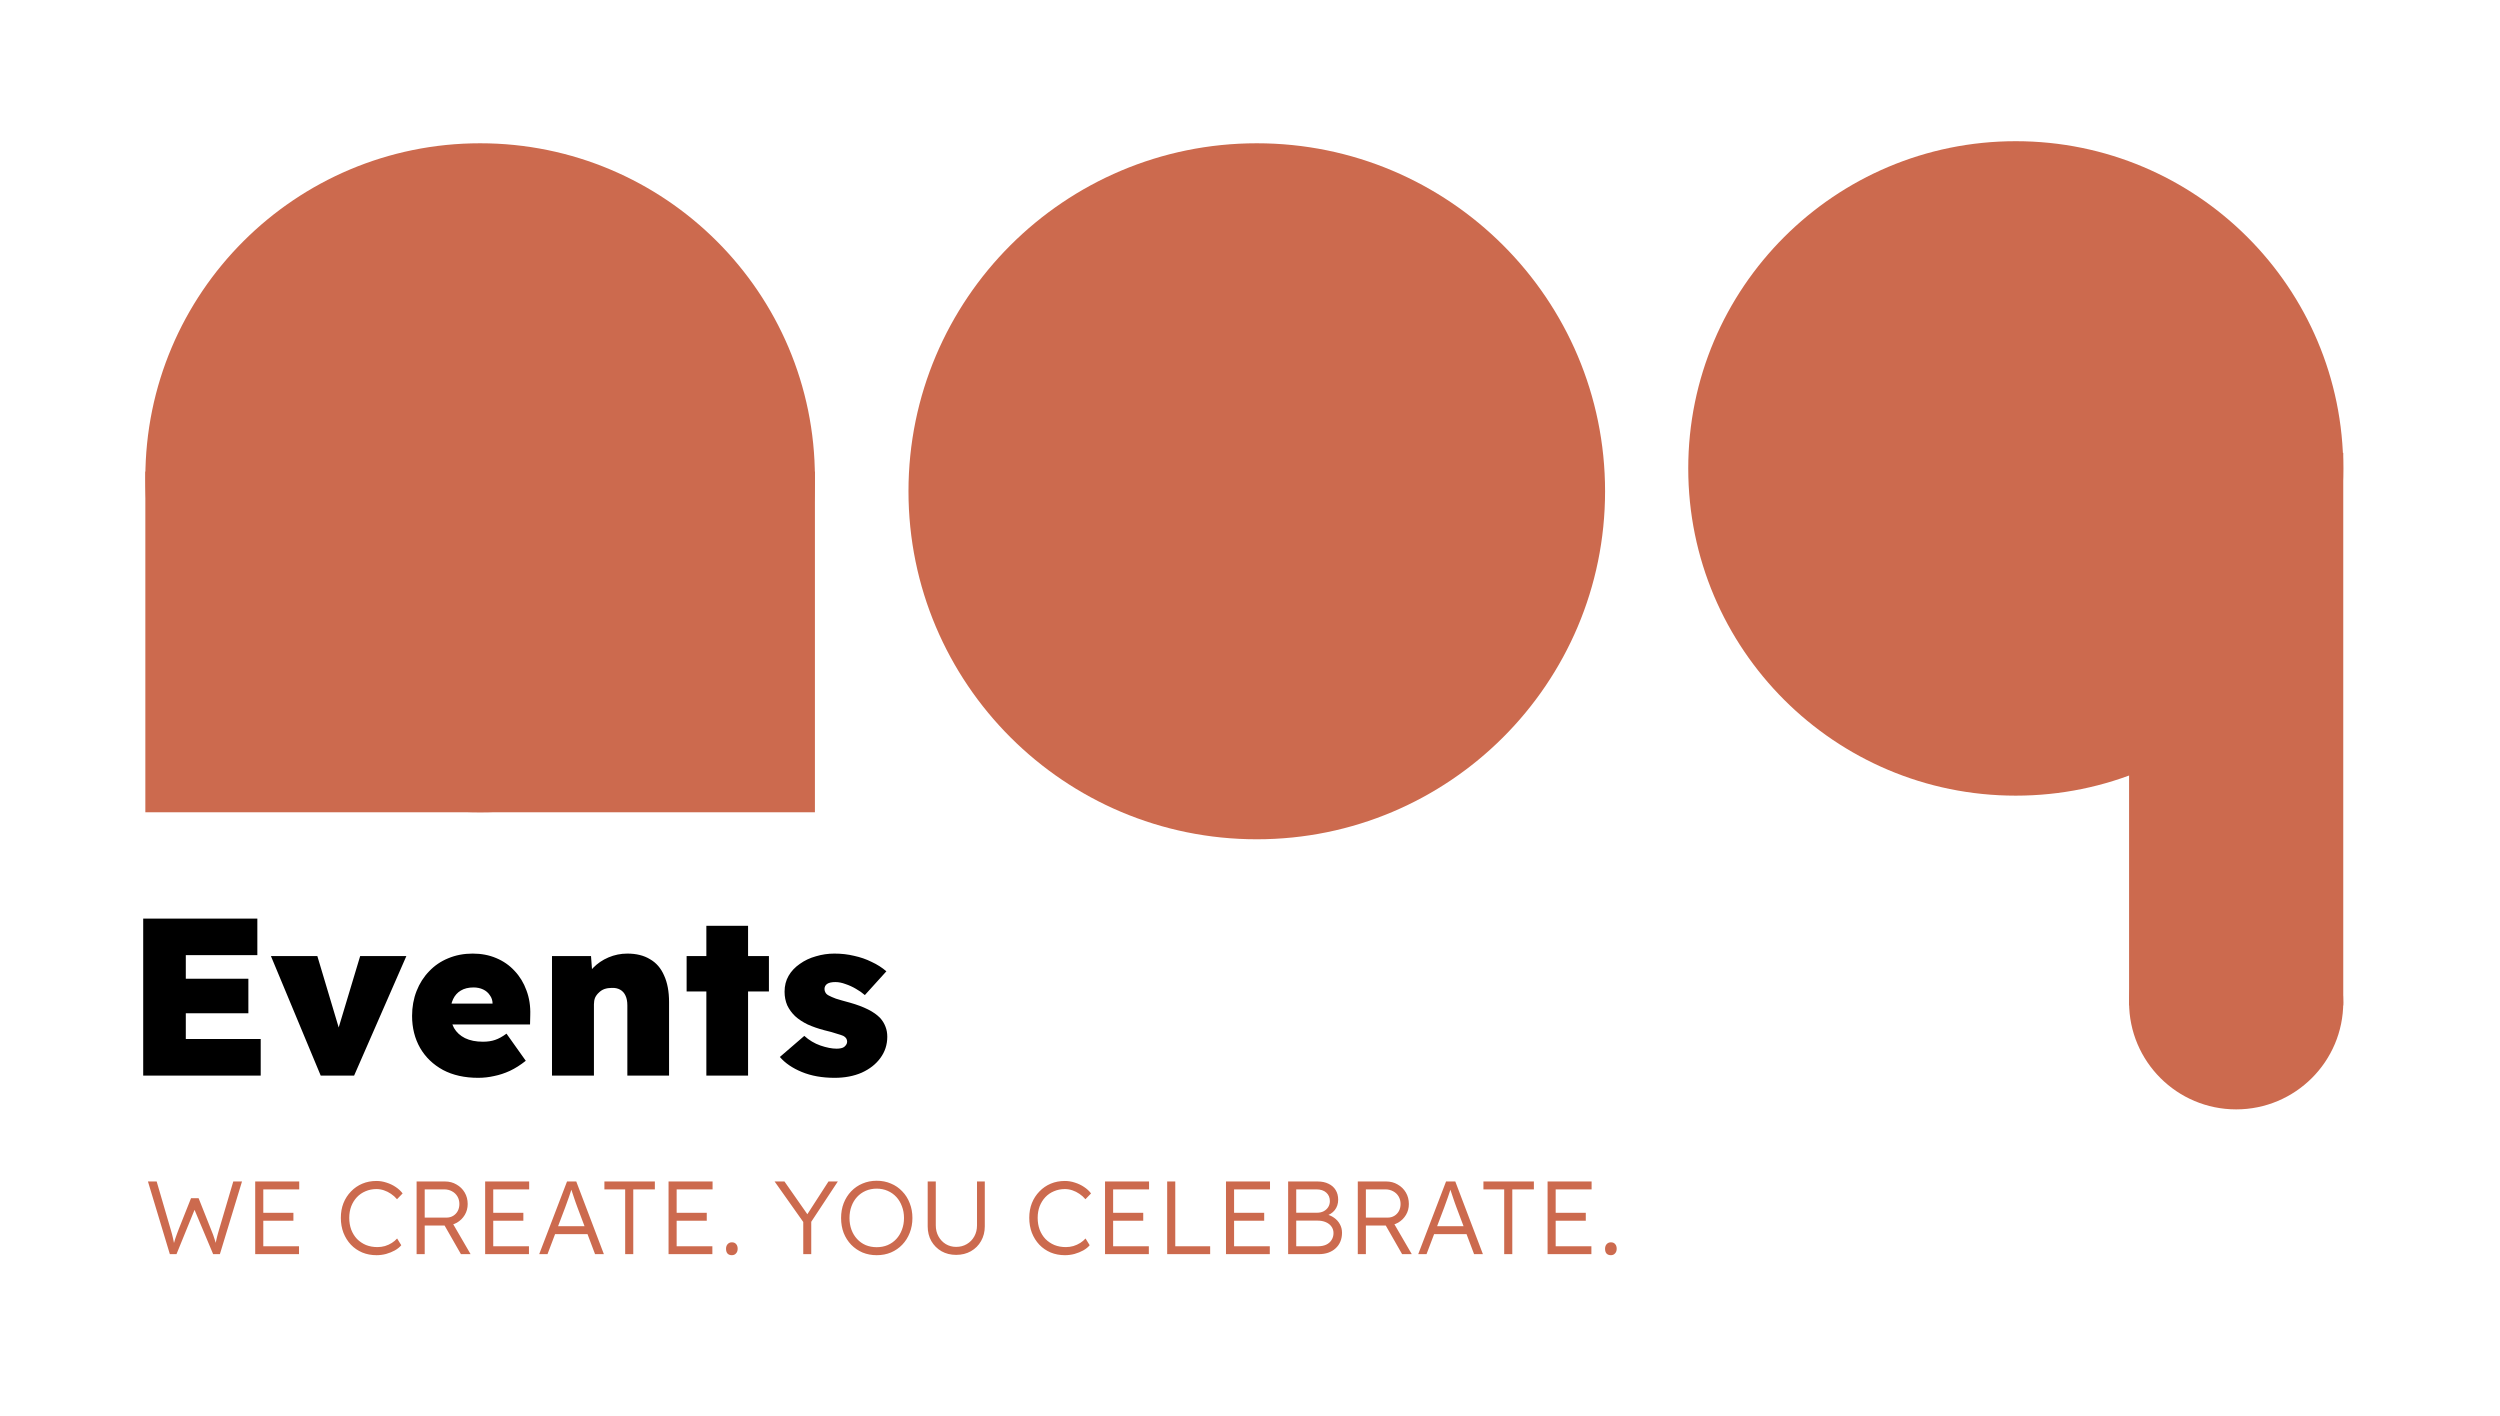
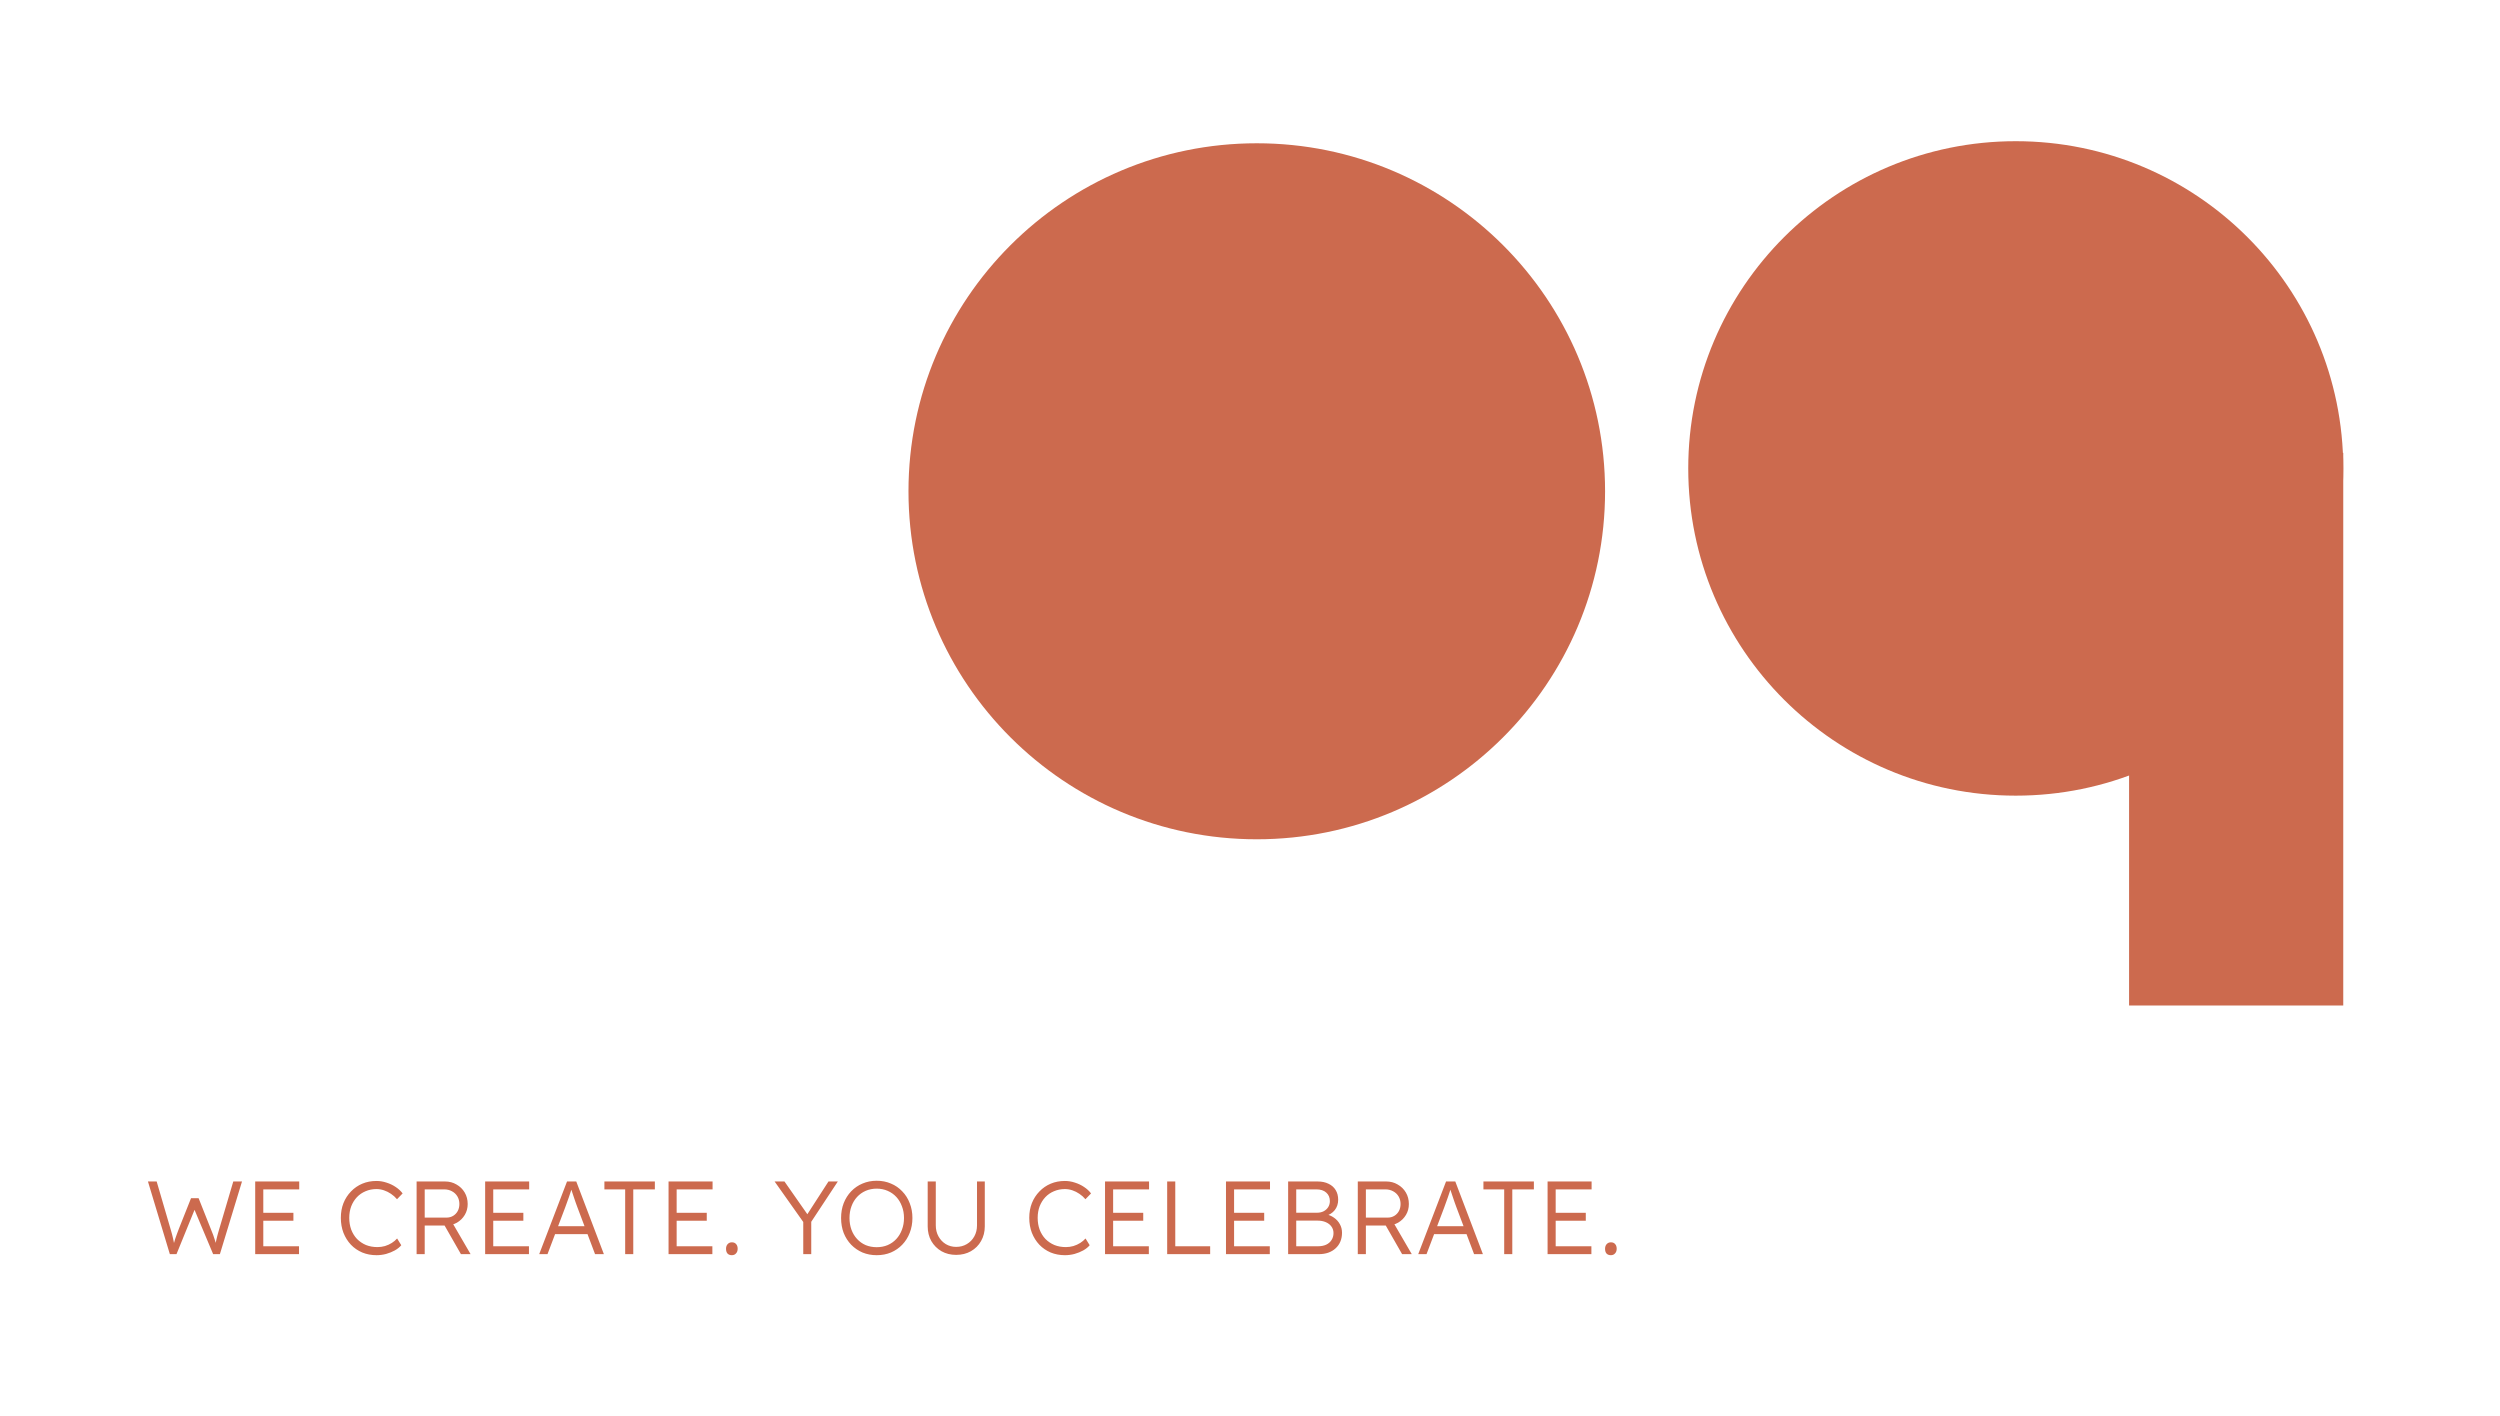
<svg xmlns="http://www.w3.org/2000/svg" width="602" height="341" viewBox="0 0 602 341" fill="none">
  <g clip-path="url(#clip0_9_1220)">
    <path d="M386.502 118.3C386.502 164.582 348.952 202.1 302.632 202.1C256.312 202.1 218.762 164.582 218.762 118.3C218.762 72.019 256.312 34.5 302.632 34.5C348.952 34.5 386.502 72.019 386.502 118.3Z" fill="#CC6A4E" />
    <path d="M564.256 112.797C564.256 156.315 528.948 191.594 485.393 191.594C441.838 191.594 406.53 156.315 406.53 112.797C406.53 69.279 441.838 34 485.393 34C528.948 34 564.256 69.279 564.256 112.797Z" fill="#CC6A4E" />
-     <path d="M564.256 241.374C564.256 255.603 552.71 267.139 538.469 267.139C524.227 267.139 512.682 255.603 512.682 241.374C512.682 227.144 524.227 215.608 538.469 215.608C552.71 215.608 564.256 227.144 564.256 241.374Z" fill="#CC6A4E" />
-     <path d="M196.23 115.048C196.23 159.534 160.138 195.596 115.615 195.596C71.093 195.596 35 159.534 35 115.048C35 70.563 71.093 34.5 115.615 34.5C160.138 34.5 196.23 70.563 196.23 115.048Z" fill="#CC6A4E" />
-     <path d="M35 113.547H196.23V195.596H35V113.547Z" fill="#CC6A4E" />
    <path d="M512.682 109.045H564.256V242.124H512.682V109.045Z" fill="#CC6A4E" />
-     <path d="M34.482 259V221.2H61.968V230.002H44.742V250.198H62.778V259H34.482ZM39.558 243.988V235.672H59.808V243.988H39.558ZM77.225 259L65.237 230.218H76.415L82.841 251.71L80.249 251.764L86.729 230.218H97.853L85.271 259H77.225ZM115.158 259.54C111.882 259.54 109.056 258.91 106.68 257.65C104.304 256.354 102.468 254.59 101.172 252.358C99.876 250.09 99.228 247.516 99.228 244.636C99.228 242.476 99.588 240.478 100.308 238.642C101.028 236.806 102.036 235.222 103.332 233.89C104.628 232.522 106.158 231.478 107.922 230.758C109.722 230.002 111.684 229.624 113.808 229.624C115.896 229.624 117.786 229.984 119.478 230.704C121.206 231.424 122.682 232.45 123.906 233.782C125.166 235.114 126.12 236.68 126.768 238.48C127.452 240.28 127.758 242.26 127.686 244.42L127.632 246.688H104.952L103.71 241.666H119.586L118.614 242.746V241.72C118.614 240.928 118.398 240.244 117.966 239.668C117.57 239.056 117.03 238.588 116.346 238.264C115.662 237.94 114.888 237.778 114.024 237.778C112.8 237.778 111.774 238.03 110.946 238.534C110.154 239.002 109.542 239.686 109.11 240.586C108.678 241.486 108.462 242.566 108.462 243.826C108.462 245.266 108.75 246.508 109.326 247.552C109.938 248.596 110.82 249.406 111.972 249.982C113.16 250.558 114.6 250.846 116.292 250.846C117.408 250.846 118.38 250.702 119.208 250.414C120.072 250.126 120.99 249.622 121.962 248.902L126.606 255.436C125.346 256.444 124.068 257.254 122.772 257.866C121.512 258.442 120.252 258.856 118.992 259.108C117.732 259.396 116.454 259.54 115.158 259.54ZM132.921 259V230.218H142.317L142.749 236.05L140.697 236.698C141.057 235.33 141.759 234.124 142.803 233.08C143.847 232 145.089 231.154 146.529 230.542C147.969 229.93 149.481 229.624 151.065 229.624C153.225 229.624 155.043 230.074 156.519 230.974C158.031 231.838 159.165 233.152 159.921 234.916C160.713 236.644 161.109 238.768 161.109 241.288V259H151.065V242.098C151.065 241.162 150.921 240.388 150.633 239.776C150.345 239.128 149.913 238.642 149.337 238.318C148.761 237.994 148.077 237.85 147.285 237.886C146.673 237.886 146.097 237.976 145.557 238.156C145.053 238.336 144.603 238.624 144.207 239.02C143.811 239.38 143.505 239.794 143.289 240.262C143.109 240.73 143.019 241.252 143.019 241.828V259H137.997C136.773 259 135.729 259 134.865 259C134.037 259 133.389 259 132.921 259ZM170.09 259V222.928H180.134V259H170.09ZM165.338 238.75V230.218H185.156V238.75H165.338ZM200.967 259.54C197.979 259.54 195.351 259.072 193.083 258.136C190.815 257.2 189.051 255.994 187.791 254.518L193.677 249.442C194.829 250.486 196.125 251.26 197.565 251.764C199.041 252.268 200.337 252.52 201.453 252.52C201.849 252.52 202.209 252.484 202.533 252.412C202.857 252.34 203.109 252.232 203.289 252.088C203.505 251.908 203.667 251.728 203.775 251.548C203.919 251.332 203.991 251.098 203.991 250.846C203.991 250.234 203.685 249.766 203.073 249.442C202.749 249.298 202.209 249.118 201.453 248.902C200.733 248.65 199.761 248.38 198.537 248.092C197.025 247.696 195.675 247.228 194.487 246.688C193.299 246.112 192.291 245.446 191.463 244.69C190.671 243.934 190.041 243.07 189.573 242.098C189.141 241.09 188.925 239.992 188.925 238.804C188.925 237.364 189.249 236.086 189.897 234.97C190.545 233.854 191.445 232.9 192.597 232.108C193.749 231.28 195.045 230.668 196.485 230.272C197.925 229.84 199.401 229.624 200.913 229.624C202.605 229.624 204.189 229.804 205.665 230.164C207.177 230.488 208.581 230.974 209.877 231.622C211.209 232.234 212.397 232.99 213.441 233.89L208.257 239.614C207.645 239.074 206.925 238.57 206.097 238.102C205.305 237.634 204.477 237.256 203.613 236.968C202.749 236.644 201.939 236.482 201.183 236.482C200.715 236.482 200.319 236.518 199.995 236.59C199.671 236.662 199.401 236.77 199.185 236.914C198.969 237.058 198.807 237.238 198.699 237.454C198.591 237.67 198.537 237.904 198.537 238.156C198.537 238.48 198.627 238.786 198.807 239.074C198.987 239.362 199.275 239.596 199.671 239.776C199.995 239.956 200.535 240.19 201.291 240.478C202.083 240.73 203.217 241.054 204.693 241.45C206.349 241.918 207.789 242.458 209.013 243.07C210.237 243.682 211.227 244.384 211.983 245.176C212.523 245.788 212.937 246.472 213.225 247.228C213.513 247.948 213.657 248.758 213.657 249.658C213.657 251.566 213.099 253.276 211.983 254.788C210.903 256.264 209.409 257.434 207.501 258.298C205.593 259.126 203.415 259.54 200.967 259.54Z" fill="black" />
    <path d="M40.9 302L35.625 284.5H37.725L41.1 296.05C41.233 296.45 41.342 296.833 41.425 297.2C41.525 297.55 41.608 297.892 41.675 298.225C41.742 298.542 41.808 298.867 41.875 299.2C41.942 299.517 42.008 299.85 42.075 300.2L41.65 300.175C41.867 299.408 42.042 298.8 42.175 298.35C42.325 297.9 42.467 297.5 42.6 297.15C42.733 296.8 42.883 296.4 43.05 295.95L46 288.525H47.825L50.8 296.025C51 296.492 51.175 296.933 51.325 297.35C51.475 297.767 51.617 298.192 51.75 298.625C51.9 299.058 52.042 299.542 52.175 300.075L51.775 300.15C51.858 299.733 51.925 299.392 51.975 299.125C52.025 298.858 52.075 298.625 52.125 298.425C52.175 298.208 52.225 298 52.275 297.8C52.325 297.583 52.392 297.333 52.475 297.05C52.558 296.75 52.667 296.375 52.8 295.925L56.175 284.5H58.275L52.95 302H51.325L46.6 290.75L47.05 290.825L42.5 302H40.9ZM61.452 302V284.5H72.052V286.4H63.402V300.1H72.002V302H61.452ZM62.352 293.95V292.05H70.652V293.95H62.352ZM90.675 302.25C89.425 302.25 88.275 302.033 87.225 301.6C86.175 301.15 85.266 300.525 84.5 299.725C83.733 298.908 83.133 297.95 82.7 296.85C82.283 295.75 82.075 294.55 82.075 293.25C82.075 291.967 82.283 290.792 82.7 289.725C83.133 288.642 83.741 287.7 84.525 286.9C85.308 286.083 86.216 285.458 87.25 285.025C88.283 284.592 89.416 284.375 90.65 284.375C91.466 284.375 92.275 284.508 93.075 284.775C93.875 285.025 94.608 285.375 95.275 285.825C95.958 286.275 96.516 286.792 96.95 287.375L95.6 288.775C95.183 288.275 94.7 287.842 94.15 287.475C93.616 287.108 93.05 286.825 92.45 286.625C91.85 286.425 91.25 286.325 90.65 286.325C89.716 286.325 88.841 286.5 88.025 286.85C87.225 287.183 86.533 287.658 85.95 288.275C85.366 288.892 84.908 289.625 84.575 290.475C84.258 291.325 84.1 292.25 84.1 293.25C84.1 294.283 84.258 295.233 84.575 296.1C84.908 296.967 85.375 297.717 85.975 298.35C86.591 298.967 87.308 299.45 88.125 299.8C88.958 300.133 89.883 300.3 90.9 300.3C91.5 300.3 92.1 300.217 92.7 300.05C93.3 299.867 93.85 299.617 94.35 299.3C94.85 298.983 95.275 298.625 95.625 298.225L96.625 299.85C96.241 300.317 95.725 300.733 95.075 301.1C94.441 301.45 93.741 301.733 92.975 301.95C92.208 302.15 91.441 302.25 90.675 302.25ZM100.319 302V284.5H107.169C108.186 284.5 109.102 284.742 109.919 285.225C110.752 285.692 111.411 286.333 111.894 287.15C112.377 287.967 112.619 288.892 112.619 289.925C112.619 290.892 112.386 291.767 111.919 292.55C111.452 293.333 110.819 293.958 110.019 294.425C109.219 294.875 108.319 295.1 107.319 295.1H102.269V302H100.319ZM110.994 302L106.594 294.3L108.469 293.65L113.319 302H110.994ZM102.269 293.2H107.494C108.111 293.2 108.652 293.058 109.119 292.775C109.586 292.492 109.952 292.108 110.219 291.625C110.486 291.125 110.619 290.558 110.619 289.925C110.619 289.242 110.461 288.633 110.144 288.1C109.827 287.567 109.386 287.15 108.819 286.85C108.269 286.55 107.636 286.4 106.919 286.4H102.269V293.2ZM116.823 302V284.5H127.423V286.4H118.773V300.1H127.373V302H116.823ZM117.723 293.95V292.05H126.023V293.95H117.723ZM129.839 302L136.539 284.5H138.764L145.414 302H143.289L139.014 290.65C138.897 290.333 138.764 289.967 138.614 289.55C138.481 289.117 138.331 288.675 138.164 288.225C138.014 287.758 137.864 287.308 137.714 286.875C137.581 286.442 137.456 286.058 137.339 285.725H137.839C137.706 286.142 137.564 286.567 137.414 287C137.281 287.417 137.139 287.842 136.989 288.275C136.839 288.692 136.689 289.108 136.539 289.525C136.389 289.942 136.239 290.358 136.089 290.775L131.839 302H129.839ZM132.689 297.175L133.414 295.275H141.689L142.489 297.175H132.689ZM150.54 302V286.4H145.54V284.5H157.69V286.4H152.49V302H150.54ZM160.988 302V284.5H171.588V286.4H162.938V300.1H171.538V302H160.988ZM161.888 293.95V292.05H170.188V293.95H161.888ZM176.229 302.25C175.779 302.25 175.429 302.117 175.179 301.85C174.946 301.583 174.829 301.2 174.829 300.7C174.829 300.25 174.954 299.883 175.204 299.6C175.471 299.3 175.812 299.15 176.229 299.15C176.679 299.15 177.021 299.292 177.254 299.575C177.504 299.842 177.629 300.217 177.629 300.7C177.629 301.167 177.496 301.542 177.229 301.825C176.979 302.108 176.646 302.25 176.229 302.25ZM193.424 302V293.275L193.599 294.5L186.524 284.5H188.899L194.699 292.8L194.174 292.75L199.499 284.5H201.749L194.974 294.775L195.349 293.075V302H193.424ZM211.109 302.25C209.875 302.25 208.734 302.033 207.684 301.6C206.65 301.15 205.742 300.525 204.959 299.725C204.192 298.925 203.592 297.983 203.159 296.9C202.742 295.8 202.534 294.6 202.534 293.3C202.534 292 202.742 290.808 203.159 289.725C203.592 288.625 204.192 287.675 204.959 286.875C205.742 286.058 206.65 285.433 207.684 285C208.734 284.55 209.875 284.325 211.109 284.325C212.359 284.325 213.5 284.55 214.534 285C215.584 285.433 216.492 286.058 217.259 286.875C218.042 287.675 218.642 288.625 219.059 289.725C219.492 290.808 219.709 292 219.709 293.3C219.709 294.583 219.492 295.775 219.059 296.875C218.642 297.958 218.042 298.908 217.259 299.725C216.492 300.525 215.584 301.15 214.534 301.6C213.5 302.033 212.359 302.25 211.109 302.25ZM211.109 300.325C212.059 300.325 212.934 300.158 213.734 299.825C214.55 299.475 215.25 298.983 215.834 298.35C216.417 297.717 216.867 296.975 217.184 296.125C217.517 295.258 217.684 294.317 217.684 293.3C217.684 292.267 217.517 291.325 217.184 290.475C216.867 289.608 216.417 288.858 215.834 288.225C215.25 287.592 214.55 287.1 213.734 286.75C212.934 286.4 212.059 286.225 211.109 286.225C210.159 286.225 209.275 286.4 208.459 286.75C207.659 287.1 206.967 287.592 206.384 288.225C205.8 288.858 205.35 289.608 205.034 290.475C204.717 291.325 204.559 292.267 204.559 293.3C204.559 294.317 204.717 295.258 205.034 296.125C205.35 296.975 205.8 297.717 206.384 298.35C206.967 298.983 207.659 299.475 208.459 299.825C209.275 300.158 210.159 300.325 211.109 300.325ZM230.238 302.175C228.921 302.175 227.746 301.883 226.713 301.3C225.679 300.7 224.863 299.883 224.263 298.85C223.679 297.8 223.388 296.617 223.388 295.3V284.5H225.338V295.075C225.338 296.058 225.554 296.942 225.988 297.725C226.421 298.508 227.004 299.125 227.738 299.575C228.488 300.025 229.321 300.25 230.238 300.25C231.204 300.25 232.063 300.025 232.813 299.575C233.579 299.125 234.179 298.508 234.613 297.725C235.046 296.942 235.263 296.058 235.263 295.075V284.5H237.138V295.3C237.138 296.617 236.838 297.8 236.238 298.85C235.654 299.883 234.838 300.7 233.787 301.3C232.754 301.883 231.571 302.175 230.238 302.175ZM256.446 302.25C255.196 302.25 254.046 302.033 252.996 301.6C251.946 301.15 251.038 300.525 250.271 299.725C249.504 298.908 248.904 297.95 248.471 296.85C248.054 295.75 247.846 294.55 247.846 293.25C247.846 291.967 248.054 290.792 248.471 289.725C248.904 288.642 249.513 287.7 250.296 286.9C251.079 286.083 251.988 285.458 253.021 285.025C254.054 284.592 255.188 284.375 256.421 284.375C257.238 284.375 258.046 284.508 258.846 284.775C259.646 285.025 260.379 285.375 261.046 285.825C261.729 286.275 262.288 286.792 262.721 287.375L261.371 288.775C260.954 288.275 260.471 287.842 259.921 287.475C259.388 287.108 258.821 286.825 258.221 286.625C257.621 286.425 257.021 286.325 256.421 286.325C255.488 286.325 254.613 286.5 253.796 286.85C252.996 287.183 252.304 287.658 251.721 288.275C251.138 288.892 250.679 289.625 250.346 290.475C250.029 291.325 249.871 292.25 249.871 293.25C249.871 294.283 250.029 295.233 250.346 296.1C250.679 296.967 251.146 297.717 251.746 298.35C252.363 298.967 253.079 299.45 253.896 299.8C254.729 300.133 255.654 300.3 256.671 300.3C257.271 300.3 257.871 300.217 258.471 300.05C259.071 299.867 259.621 299.617 260.121 299.3C260.621 298.983 261.046 298.625 261.396 298.225L262.396 299.85C262.013 300.317 261.496 300.733 260.846 301.1C260.213 301.45 259.513 301.733 258.746 301.95C257.979 302.15 257.213 302.25 256.446 302.25ZM266.091 302V284.5H276.691V286.4H268.041V300.1H276.641V302H266.091ZM266.991 293.95V292.05H275.291V293.95H266.991ZM281.056 302V284.5H283.006V300.1H291.406V302H281.056ZM295.217 302V284.5H305.817V286.4H297.167V300.1H305.767V302H295.217ZM296.117 293.95V292.05H304.417V293.95H296.117ZM310.182 302V284.5H317.282C318.299 284.5 319.174 284.683 319.907 285.05C320.657 285.4 321.232 285.908 321.632 286.575C322.032 287.225 322.232 288 322.232 288.9C322.232 289.867 321.957 290.7 321.407 291.4C320.857 292.083 320.107 292.558 319.157 292.825L319.107 292.35C319.924 292.5 320.632 292.792 321.232 293.225C321.832 293.642 322.299 294.158 322.632 294.775C322.982 295.392 323.157 296.083 323.157 296.85C323.157 297.633 323.024 298.342 322.757 298.975C322.491 299.608 322.107 300.15 321.607 300.6C321.124 301.05 320.532 301.4 319.832 301.65C319.149 301.883 318.382 302 317.532 302H310.182ZM312.132 300.1H317.382C318.132 300.1 318.782 299.975 319.332 299.725C319.899 299.458 320.332 299.083 320.632 298.6C320.949 298.117 321.107 297.558 321.107 296.925C321.107 296.325 320.941 295.8 320.607 295.35C320.291 294.9 319.841 294.55 319.257 294.3C318.691 294.05 318.024 293.925 317.257 293.925H312.132V300.1ZM312.132 292.025H317.132C317.732 292.025 318.266 291.908 318.732 291.675C319.199 291.425 319.566 291.092 319.832 290.675C320.099 290.242 320.232 289.758 320.232 289.225C320.232 288.375 319.941 287.692 319.357 287.175C318.791 286.658 317.991 286.4 316.957 286.4H312.132V292.025ZM326.955 302V284.5H333.805C334.822 284.5 335.738 284.742 336.555 285.225C337.388 285.692 338.047 286.333 338.53 287.15C339.013 287.967 339.255 288.892 339.255 289.925C339.255 290.892 339.022 291.767 338.555 292.55C338.088 293.333 337.455 293.958 336.655 294.425C335.855 294.875 334.955 295.1 333.955 295.1H328.905V302H326.955ZM337.63 302L333.23 294.3L335.105 293.65L339.955 302H337.63ZM328.905 293.2H334.13C334.747 293.2 335.288 293.058 335.755 292.775C336.222 292.492 336.588 292.108 336.855 291.625C337.122 291.125 337.255 290.558 337.255 289.925C337.255 289.242 337.097 288.633 336.78 288.1C336.463 287.567 336.022 287.15 335.455 286.85C334.905 286.55 334.272 286.4 333.555 286.4H328.905V293.2ZM341.509 302L348.209 284.5H350.434L357.084 302H354.959L350.684 290.65C350.567 290.333 350.434 289.967 350.284 289.55C350.15 289.117 350 288.675 349.834 288.225C349.684 287.758 349.534 287.308 349.384 286.875C349.25 286.442 349.125 286.058 349.009 285.725H349.509C349.375 286.142 349.234 286.567 349.084 287C348.95 287.417 348.809 287.842 348.659 288.275C348.509 288.692 348.359 289.108 348.209 289.525C348.059 289.942 347.909 290.358 347.759 290.775L343.509 302H341.509ZM344.359 297.175L345.084 295.275H353.359L354.159 297.175H344.359ZM362.21 302V286.4H357.21V284.5H369.36V286.4H364.16V302H362.21ZM372.658 302V284.5H383.258V286.4H374.608V300.1H383.208V302H372.658ZM373.558 293.95V292.05H381.858V293.95H373.558ZM387.899 302.25C387.449 302.25 387.099 302.117 386.849 301.85C386.615 301.583 386.499 301.2 386.499 300.7C386.499 300.25 386.624 299.883 386.874 299.6C387.14 299.3 387.482 299.15 387.899 299.15C388.349 299.15 388.69 299.292 388.924 299.575C389.174 299.842 389.299 300.217 389.299 300.7C389.299 301.167 389.165 301.542 388.899 301.825C388.649 302.108 388.315 302.25 387.899 302.25Z" fill="#CC6A4E" />
  </g>
  <defs>
    <clipPath id="clip0_9_1220">
      <rect width="602" height="341" fill="white" />
    </clipPath>
  </defs>
</svg>